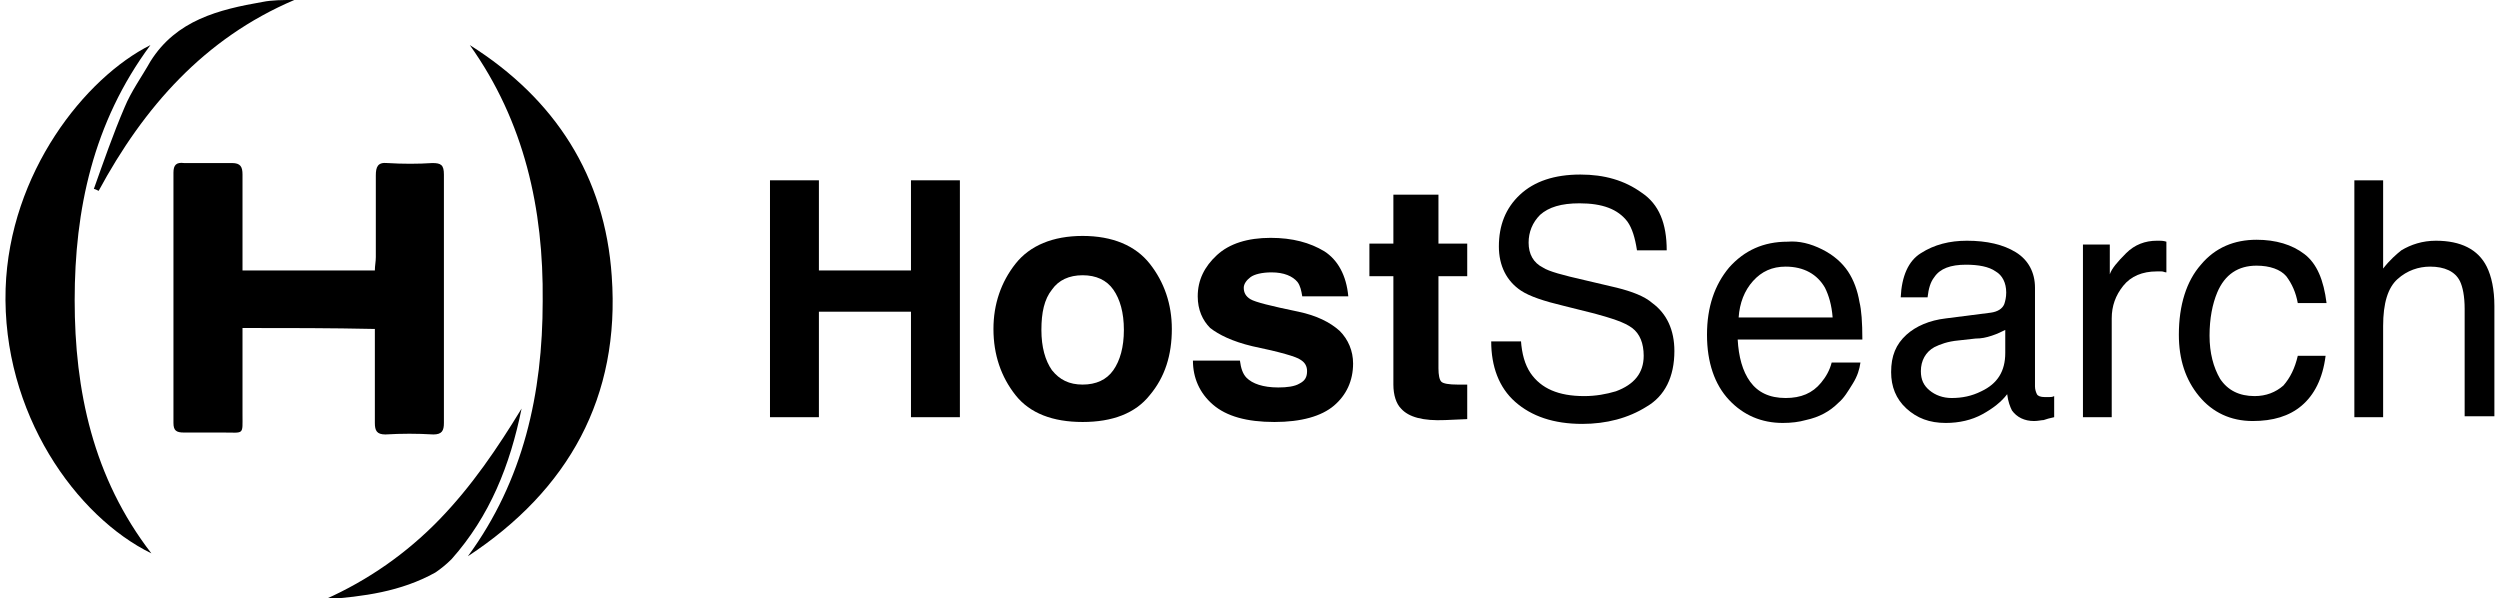
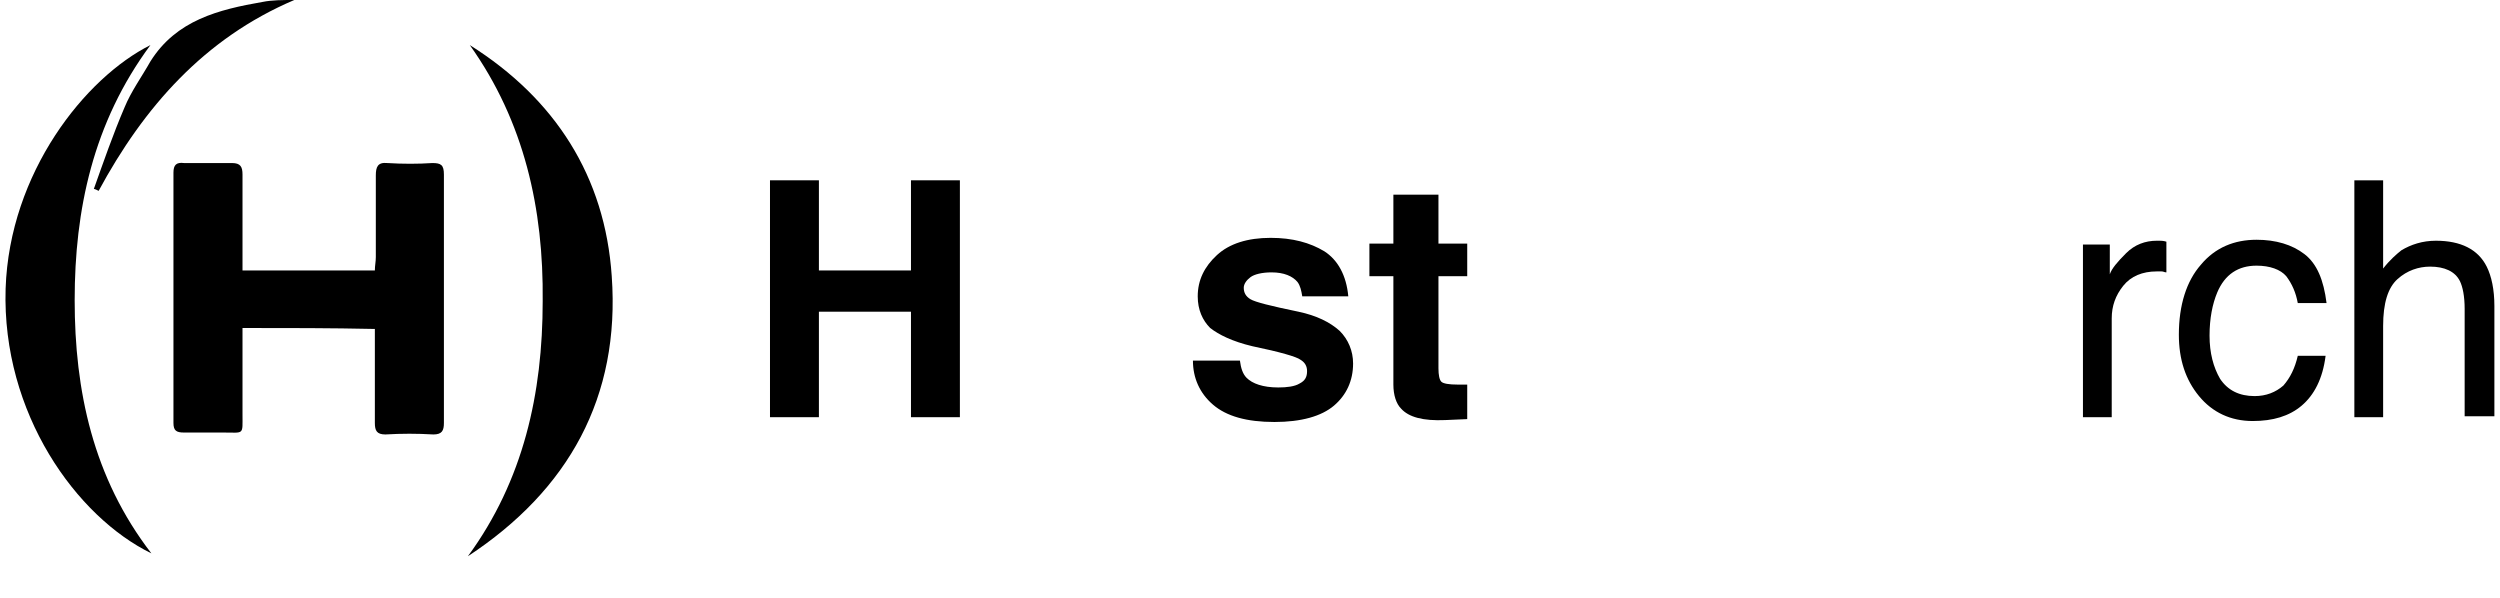
<svg xmlns="http://www.w3.org/2000/svg" width="259" height="62" viewBox="0 0 259.5 62.4">
  <g fill="#000">
    <path d="M79.7 43.4V18.8h5.1v9.4h9.6v-9.4h5.1v24.7h-5.1v-11h-9.6v11h-5.1z" />
-     <path d="M119.3 41.2c-1.5 1.9-3.9 2.8-7 2.8s-5.5-.9-7-2.8-2.3-4.2-2.3-6.9c0-2.6.8-4.9 2.3-6.8s3.9-2.9 7-2.9 5.5 1 7 2.9 2.3 4.2 2.3 6.8c0 2.7-.7 5-2.3 6.9zm-3.8-2.6c.7-1 1.1-2.4 1.1-4.2s-.4-3.2-1.1-4.2-1.8-1.5-3.2-1.5-2.5.5-3.2 1.5c-.8 1-1.1 2.4-1.1 4.2s.4 3.2 1.1 4.2c.8 1 1.8 1.5 3.2 1.5s2.5-.5 3.2-1.5z" />
    <path d="M128.7 37.6c.1.8.3 1.4.7 1.8.6.6 1.7 1 3.3 1 .9 0 1.7-.1 2.2-.4.6-.3.8-.7.8-1.3 0-.5-.2-.9-.7-1.2-.4-.3-2.1-.8-5-1.4-2.1-.5-3.5-1.2-4.4-1.9-.8-.8-1.3-1.9-1.3-3.3 0-1.7.7-3.1 2-4.3s3.2-1.8 5.6-1.8c2.3 0 4.1.5 5.6 1.4 1.4.9 2.3 2.5 2.5 4.7h-4.8c-.1-.6-.2-1.1-.5-1.5-.5-.6-1.4-1-2.7-1-1 0-1.8.2-2.2.5s-.7.7-.7 1.1c0 .5.2.9.7 1.2s2.1.7 5 1.3c1.9.4 3.3 1.1 4.3 2 .9.9 1.4 2.1 1.4 3.4 0 1.8-.7 3.3-2 4.4s-3.4 1.7-6.2 1.7c-2.9 0-5-.6-6.4-1.8s-2.1-2.8-2.1-4.6z" />
    <path d="M142.2 28.8v-3.4h2.5v-5.1h4.7v5.1h3v3.4h-3v9.6c0 .7.1 1.2.3 1.4s.8.3 1.7.3h1v3.6l-2.3.1c-2.3.1-3.8-.3-4.6-1.2-.5-.5-.8-1.4-.8-2.5V28.8z" />
-     <path d="M158 35.5c.1 1.4.4 2.5 1 3.4 1.1 1.6 2.9 2.4 5.6 2.4 1.2 0 2.3-.2 3.3-.5 1.9-.7 2.9-1.9 2.9-3.7 0-1.3-.4-2.3-1.2-2.9s-2.1-1-3.9-1.5l-3.2-.8c-2.1-.5-3.6-1-4.5-1.6-1.5-1-2.3-2.6-2.3-4.6 0-2.2.7-4 2.2-5.4s3.6-2.1 6.3-2.1c2.5 0 4.6.6 6.4 1.9 1.8 1.2 2.6 3.2 2.6 6h-3.1c-.2-1.3-.5-2.3-1-3-1-1.3-2.6-1.9-5-1.9-1.9 0-3.2.4-4.1 1.2-.8.8-1.2 1.8-1.2 2.9 0 1.2.5 2.1 1.5 2.6.6.4 2.1.8 4.3 1.3l3.4.8c1.6.4 2.9.9 3.7 1.6 1.5 1.1 2.3 2.8 2.3 5 0 2.7-1 4.7-2.9 5.8-1.9 1.2-4.2 1.8-6.7 1.8-3 0-5.3-.8-7-2.3s-2.5-3.7-2.5-6.3h3.1z" />
-     <path d="M189.4 26c1.2.6 2.1 1.4 2.7 2.3s1 2 1.2 3.2c.2.8.3 2.1.3 3.9h-13c.1 1.8.5 3.3 1.3 4.4s2 1.7 3.7 1.7c1.6 0 2.8-.5 3.7-1.6.5-.6.9-1.3 1.1-2.1h3c-.1.7-.3 1.4-.8 2.2s-.9 1.5-1.5 2c-.9.9-2 1.5-3.4 1.8-.7.2-1.5.3-2.4.3-2.2 0-4.1-.8-5.6-2.4s-2.3-3.9-2.3-6.8.8-5.2 2.3-7c1.6-1.8 3.6-2.7 6.1-2.7 1.2-.1 2.4.2 3.6.8zm1.1 7.1c-.1-1.3-.4-2.3-.8-3.1-.8-1.4-2.2-2.2-4.1-2.2-1.4 0-2.5.5-3.4 1.5s-1.4 2.3-1.5 3.8z" />
-     <path d="M207 32.6c.7-.1 1.2-.4 1.4-.9.1-.3.2-.7.2-1.2 0-1-.4-1.8-1.1-2.2-.7-.5-1.8-.7-3.1-.7-1.6 0-2.7.4-3.3 1.3-.4.5-.6 1.2-.7 2.1h-2.8c.1-2.2.8-3.8 2.1-4.6 1.4-.9 3-1.3 4.8-1.3 2.1 0 3.8.4 5.1 1.2s2 2.1 2 3.7v10.3c0 .3.1.6.2.8s.4.3.8.3h.5c.2 0 .3 0 .5-.1v2.2c-.5.1-.8.2-1.1.3-.2 0-.6.1-1 .1-1 0-1.8-.4-2.3-1.1-.2-.4-.4-.9-.5-1.7-.6.8-1.5 1.5-2.6 2.1s-2.4.9-3.8.9c-1.7 0-3-.5-4.1-1.5s-1.6-2.3-1.6-3.8c0-1.7.5-2.9 1.6-3.9 1-.9 2.4-1.5 4.1-1.7zm-6.4 8.1c.6.5 1.4.8 2.3.8 1.1 0 2.1-.2 3.1-.7 1.7-.8 2.5-2.1 2.5-4v-2.4c-.4.2-.8.4-1.4.6s-1.1.3-1.7.3l-1.8.2c-1.1.1-1.9.4-2.5.7-.9.5-1.4 1.4-1.4 2.5 0 .9.3 1.5.9 2z" />
    <path d="M216.5 25.5h2.9v3.1c.2-.6.8-1.3 1.7-2.2s2-1.3 3.2-1.3h.3c.1 0 .4 0 .7.1v3.2c-.2 0-.3-.1-.5-.1h-.5c-1.5 0-2.7.5-3.5 1.5s-1.2 2.1-1.2 3.4v10.3h-3v-18z" />
    <path d="M239.7 26.5c1.3 1 2 2.7 2.3 5.1h-3c-.2-1.1-.6-2-1.2-2.8-.6-.7-1.7-1.1-3.1-1.1-1.9 0-3.3.9-4.1 2.8-.5 1.2-.8 2.7-.8 4.5s.4 3.3 1.1 4.5c.8 1.2 2 1.8 3.6 1.8 1.2 0 2.2-.4 3-1.1.7-.8 1.2-1.8 1.5-3.1h2.9c-.3 2.4-1.2 4.1-2.5 5.2s-3 1.6-5.1 1.6c-2.3 0-4.2-.9-5.6-2.6s-2.1-3.8-2.1-6.4c0-3.1.8-5.6 2.3-7.3 1.5-1.8 3.5-2.6 5.8-2.6 2 0 3.7.5 5 1.5z" />
    <path d="M244.9 18.8h3V28c.7-.9 1.4-1.5 1.9-1.9 1-.6 2.2-1 3.6-1 2.6 0 4.4.9 5.3 2.7.5 1 .8 2.4.8 4.1v11.5h-3.1V32.2c0-1.3-.2-2.3-.5-2.9-.5-1-1.6-1.5-3.1-1.5-1.2 0-2.4.4-3.4 1.3s-1.5 2.5-1.5 4.9v9.5h-3z" />
    <path d="M24.7 34.2v9c0 2.2.2 1.9-2 1.9h-4.1c-.8 0-1.1-.2-1.1-1V18c0-.8.3-1.1 1.1-1h5c.9 0 1.1.4 1.1 1.2v10h13.8c0-.5.1-.9.1-1.4v-8.5c0-.9.2-1.4 1.2-1.3 1.6.1 3.2.1 4.7 0 .9 0 1.2.2 1.2 1.2v25.9c0 .8-.2 1.2-1.1 1.2-1.7-.1-3.3-.1-5 0-.9 0-1.1-.4-1.1-1.2v-8.3-1.5c-4.6-.1-9-.1-13.8-.1z" />
    <path d="M48.4 4.7c8.9 5.6 14.1 13.7 14.8 24.1.9 12.6-4.5 22.3-15 29.2C54 50.1 56 41 56 31.4c.1-9.6-1.9-18.7-7.6-26.7z" />
    <path d="M15.1 4.7c-6 8.1-7.9 17.2-7.9 26.6s1.9 18.5 8 26.4C7.4 53.9-.4 43.1 0 30.1.4 18 8.3 8.1 15.1 4.7z" />
-     <path d="M53.8 42.6c-1.2 5.9-3.3 11.2-7.3 15.7-.5.5-1.1 1-1.7 1.4-3.6 2-7.5 2.5-11.5 2.8 4.5-2 8.5-4.8 11.9-8.3s6.1-7.5 8.6-11.6z" />
    <path d="M9.2 19.7c1-2.8 2-5.7 3.2-8.5.7-1.7 1.8-3.2 2.7-4.8C17.8 2.1 22.2 1 26.8.2c1-.2 2.1-.2 3.3-.2-9.4 4-15.7 11.2-20.4 19.9-.2-.1-.4-.2-.5-.2z" />
  </g>
</svg>